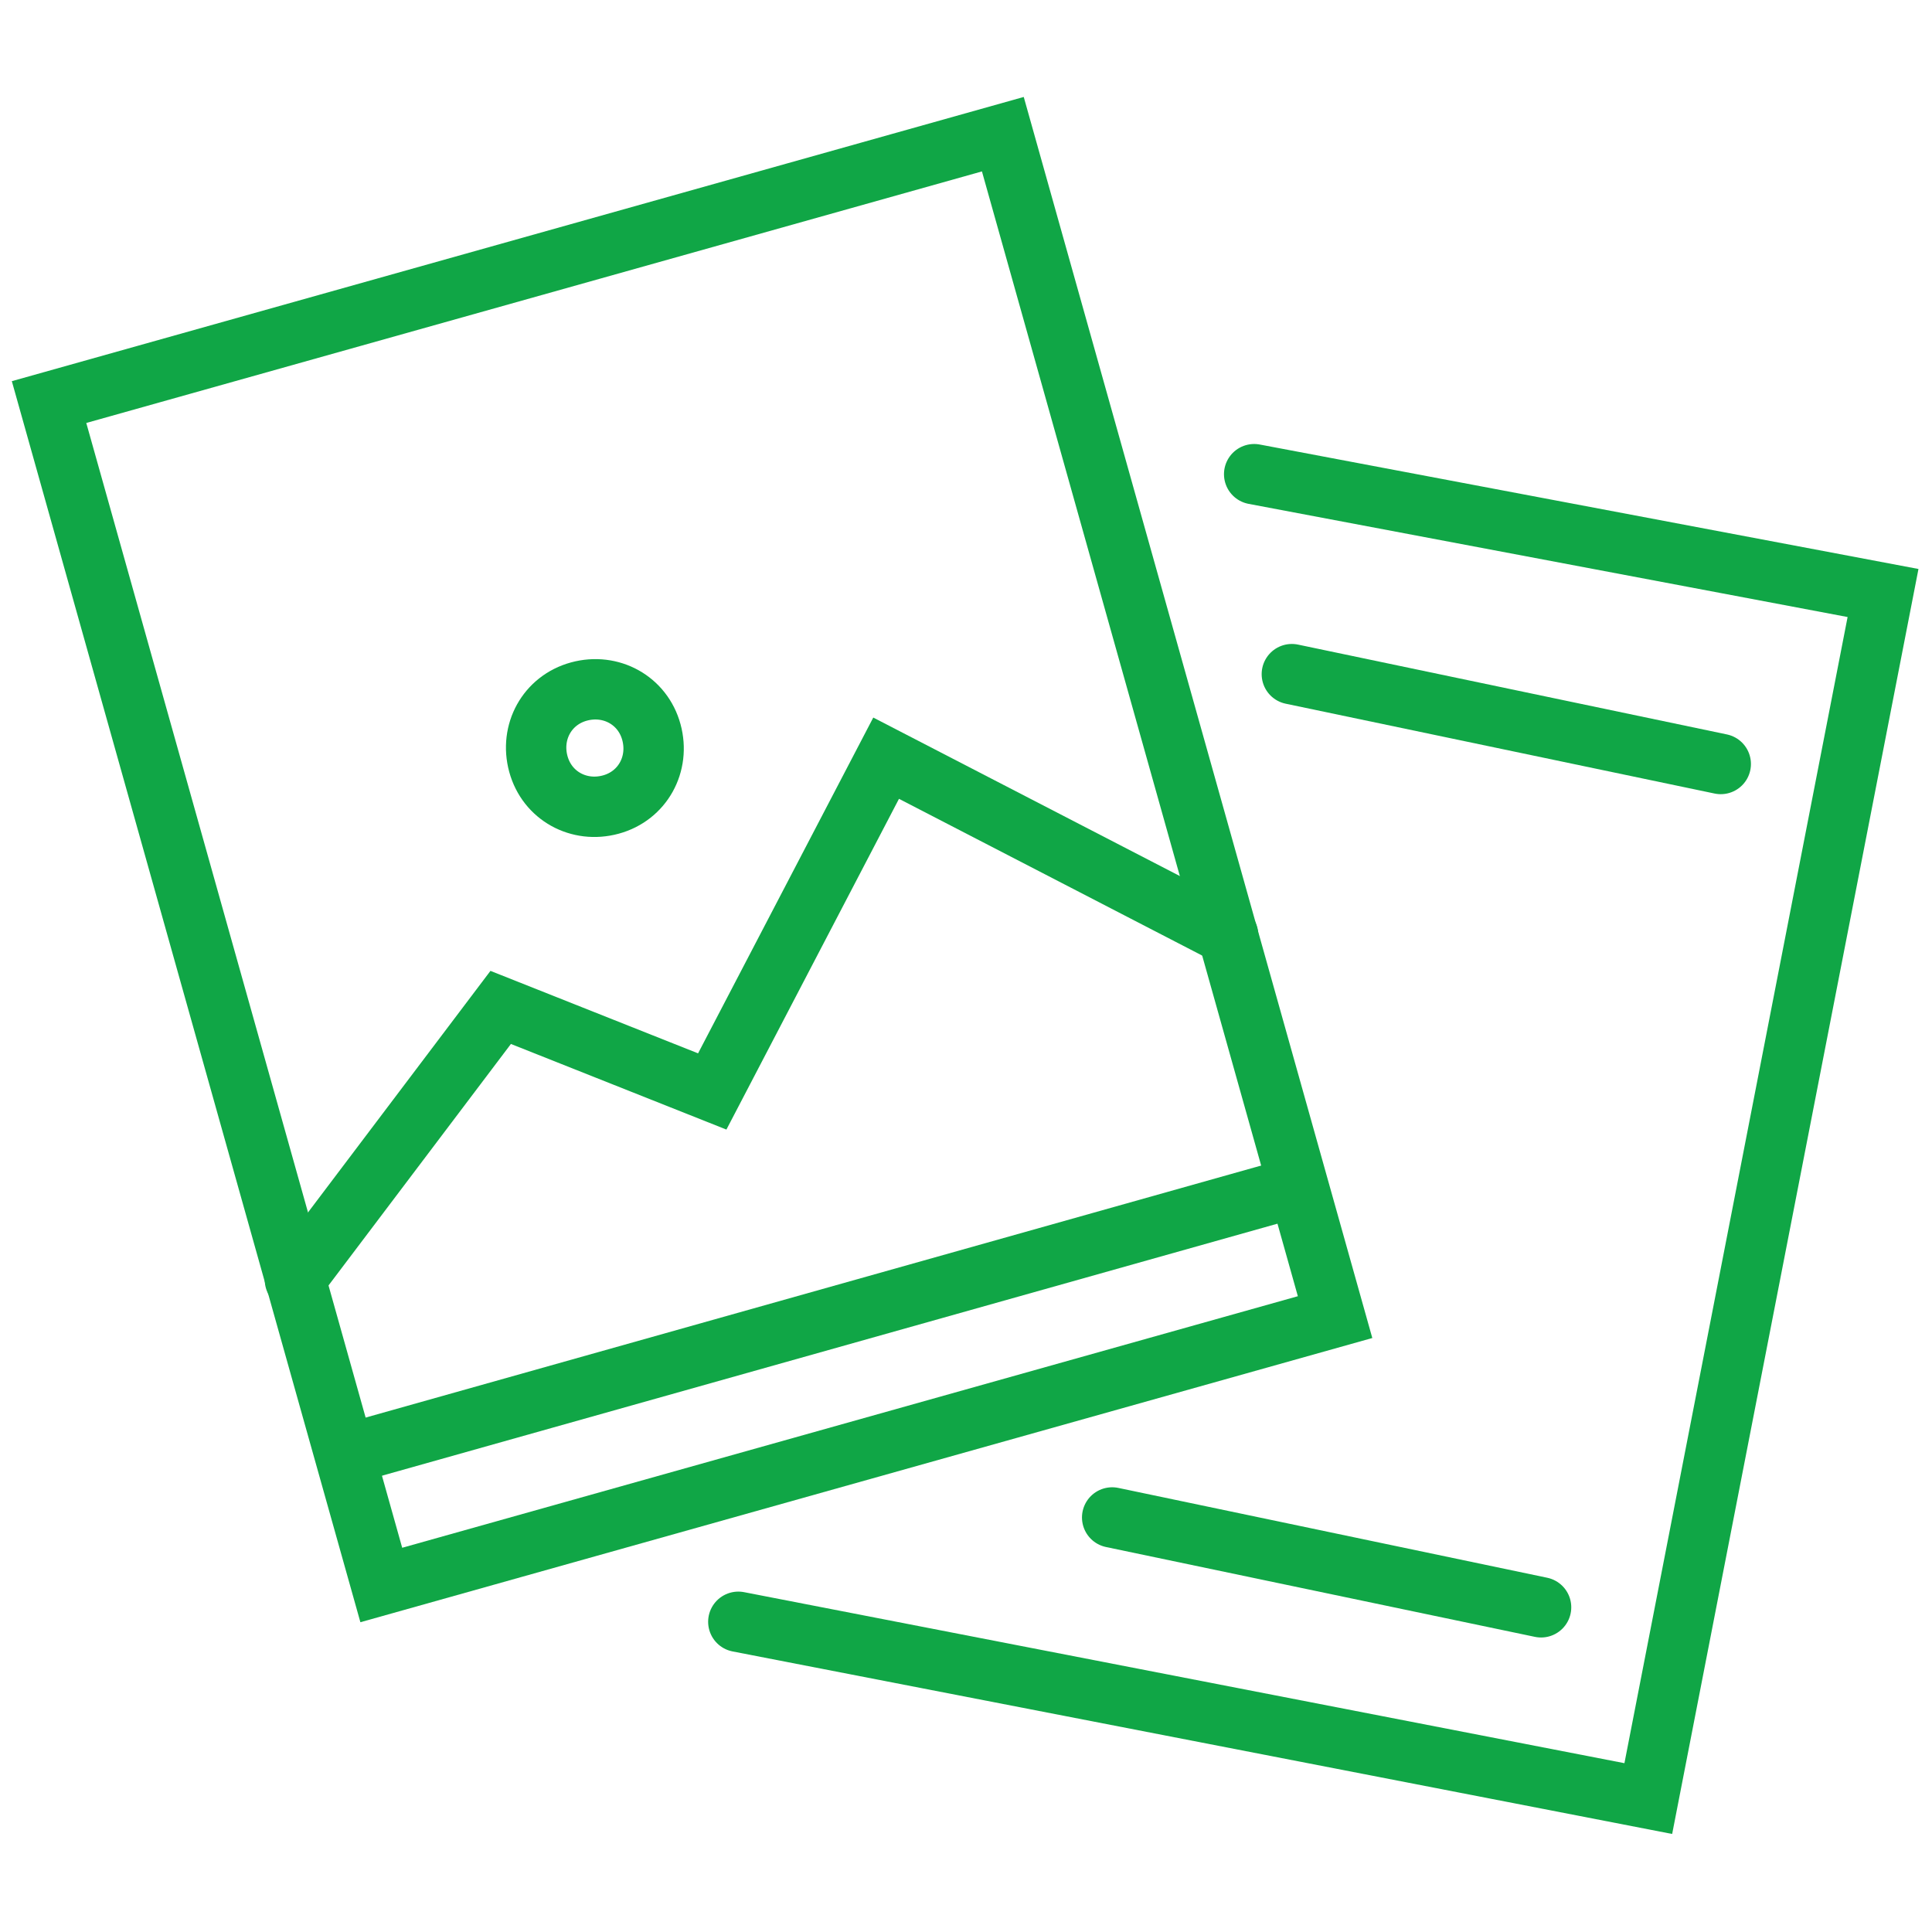
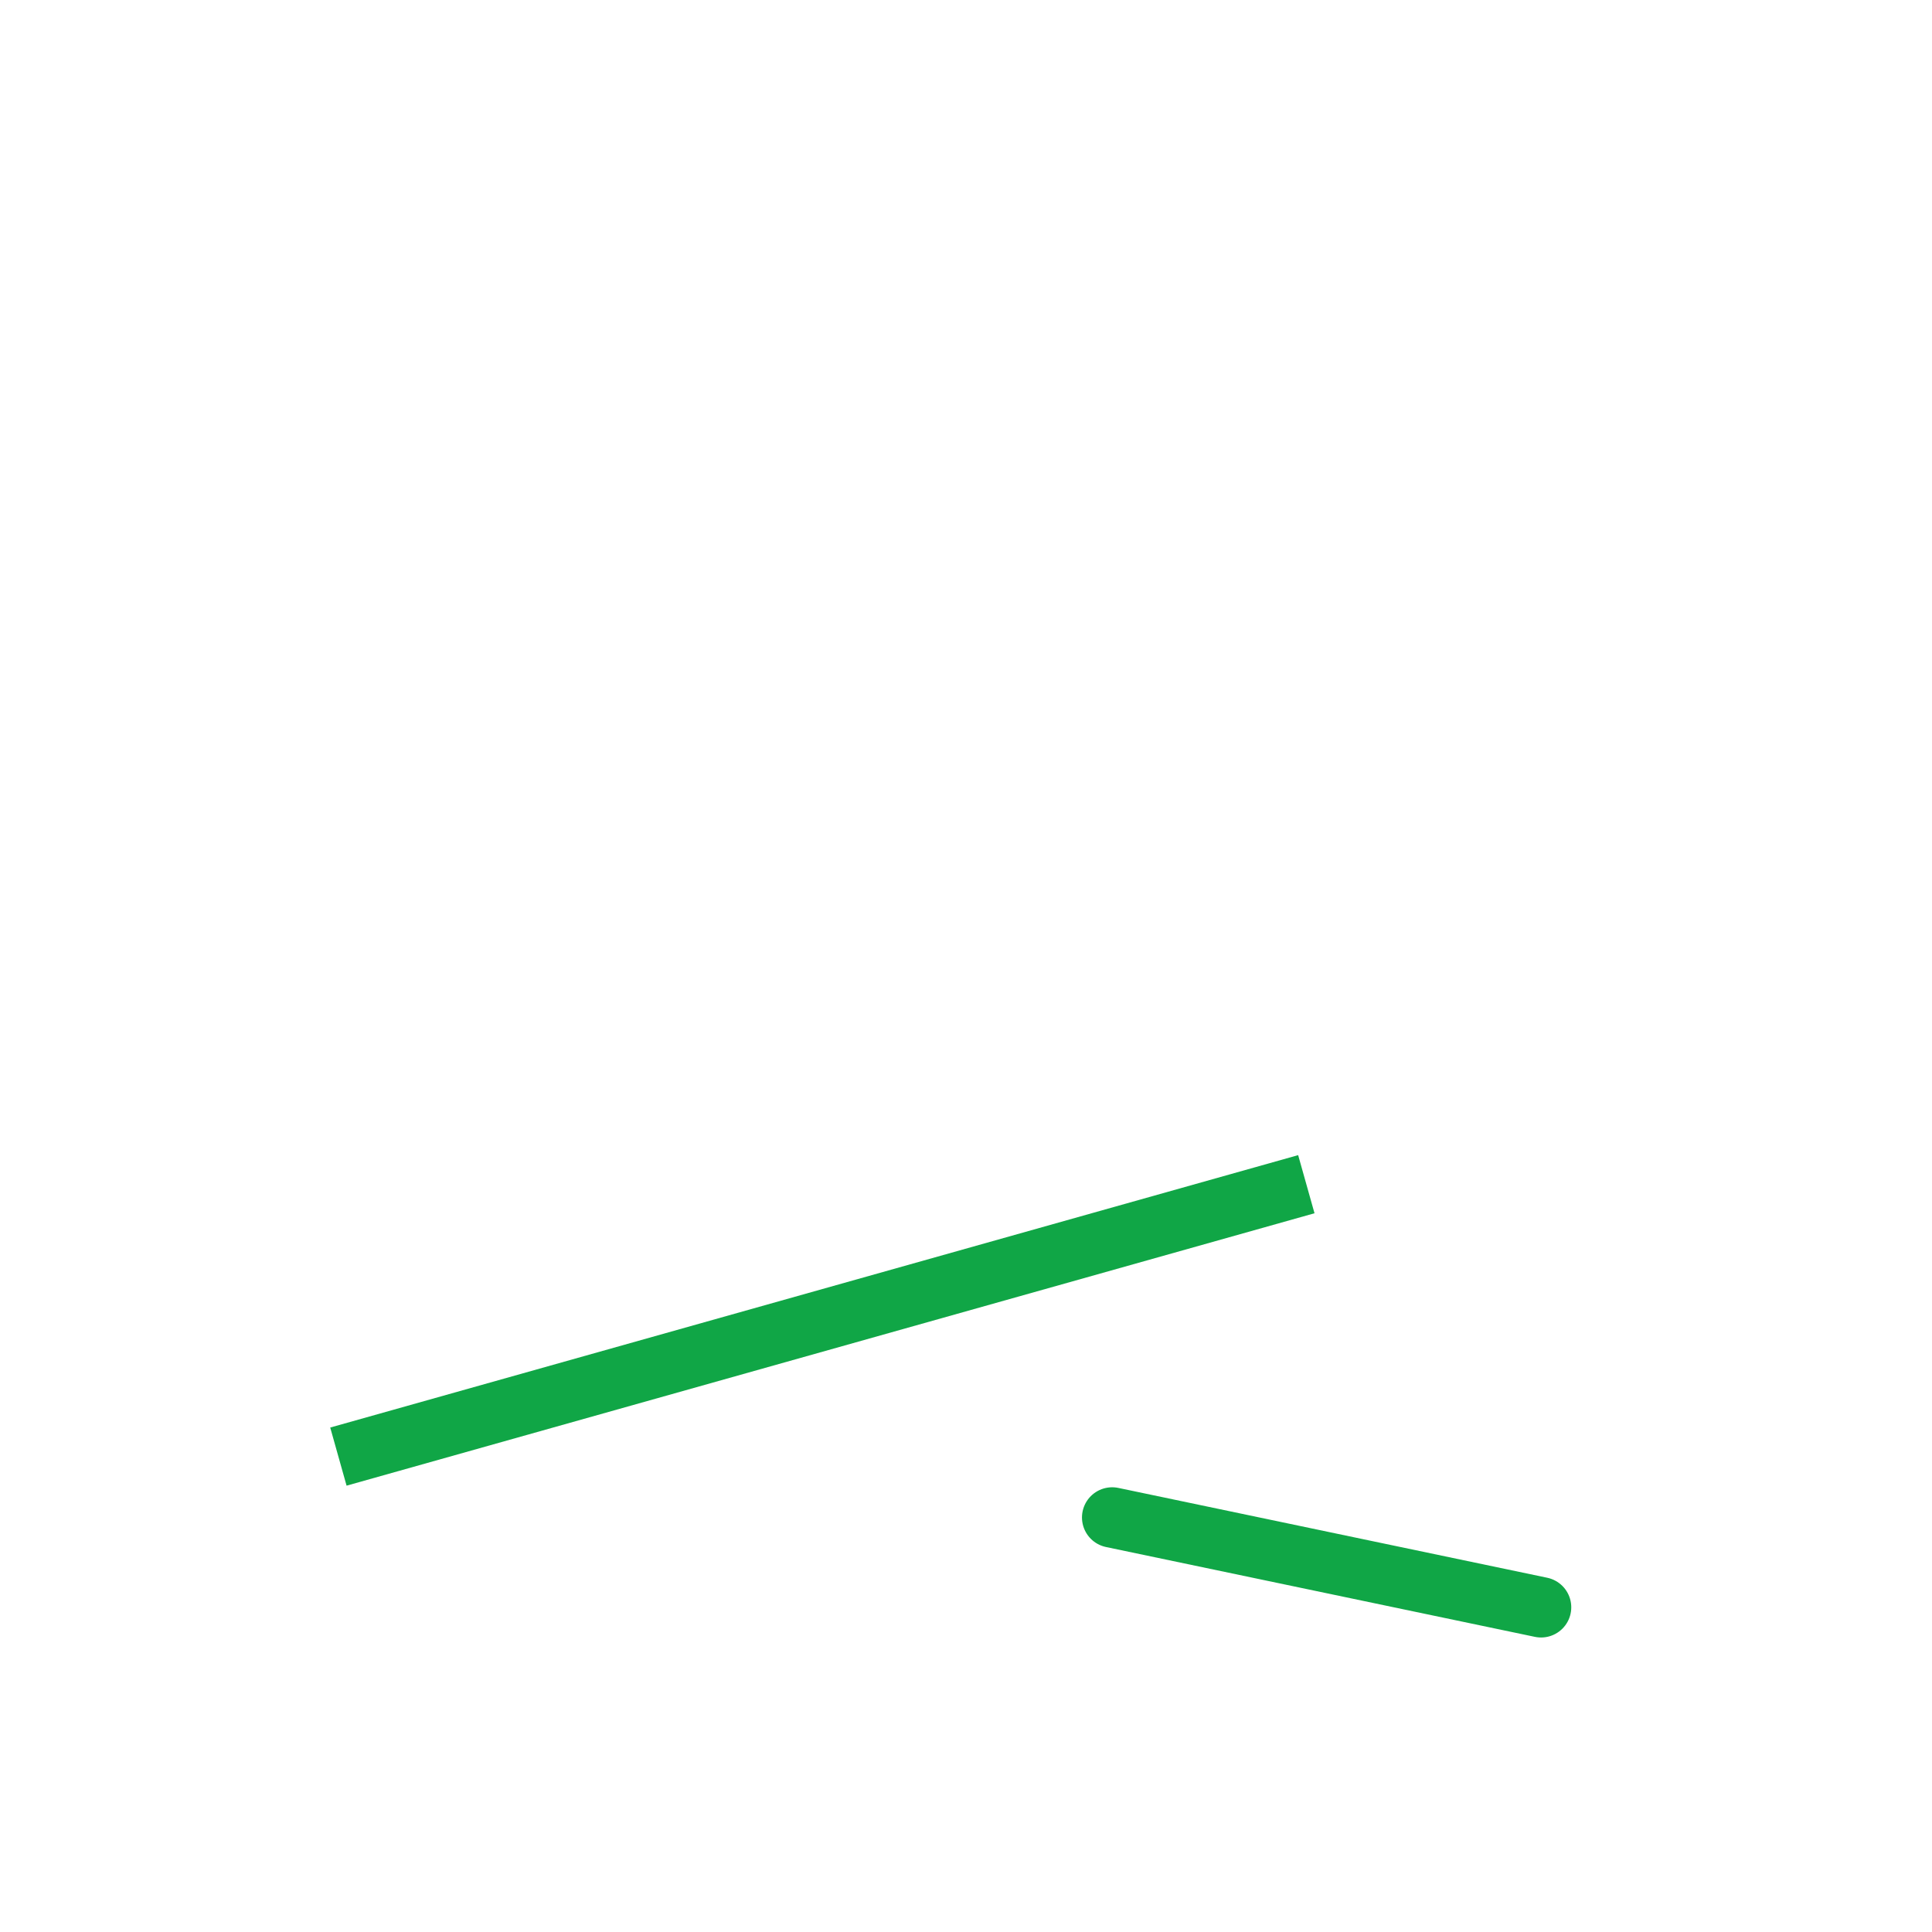
<svg xmlns="http://www.w3.org/2000/svg" height="64px" id="SVGRoot" version="1.1" viewBox="0 0 64 64" width="64px">
  <defs id="defs3848" />
  <g id="layer1">
    <g id="g4477" style="clip-rule:evenodd;fill-rule:evenodd;image-rendering:optimizeQuality;shape-rendering:geometricPrecision;text-rendering:geometricPrecision;stroke:#000000" transform="matrix(0.096,0,0,0.096,-56.374,-323.076)">
      <g id="g4420" style="stroke:#000000">
-         <rect height="423.981" id="rect35" transform="rotate(-15.688)" width="341.853" x="-365.857" y="3536.944" stroke="#10a646" stroke-width="20.834px" stroke-linecap="round" original-stroke="#000000" fill="none" />
-         <polyline id="polyline37" points="1020,3529 1237,3570 1156,3986 842,3925 " stroke="#10a646" stroke-width="20.834px" stroke-linecap="round" original-stroke="#000000" fill="none" />
-         <polyline id="polyline39" points="689,3807 760,3713 833,3742 893,3627 1011,3688 " stroke="#10a646" stroke-width="20.835px" stroke-linecap="round" original-stroke="#000000" fill="none" />
-         <path d="m 787,3604 c 11,-3 22,3 25,14 3,11 -3,22 -14,25 -11,3 -22,-3 -25,-14 -3,-11 3,-22 14,-25 z" id="path41" stroke="#10a646" stroke-width="20.835px" stroke-linecap="butt" original-stroke="#000000" fill="none" />
        <line id="line43" x1="704" x2="1038" y1="3868" y2="3774" stroke="#10a646" stroke-width="20.835px" stroke-linecap="butt" original-stroke="#000000" fill="none" />
        <line id="line45" x1="971" x2="1119" y1="3889" y2="3920" stroke="#10a646" stroke-width="20.835px" stroke-linecap="round" original-stroke="#000000" fill="none" />
-         <line id="line47" x1="1033" x2="1181" y1="3598" y2="3629" stroke="#10a646" stroke-width="20.835px" stroke-linecap="round" original-stroke="#000000" fill="none" />
      </g>
    </g>
  </g>
</svg>